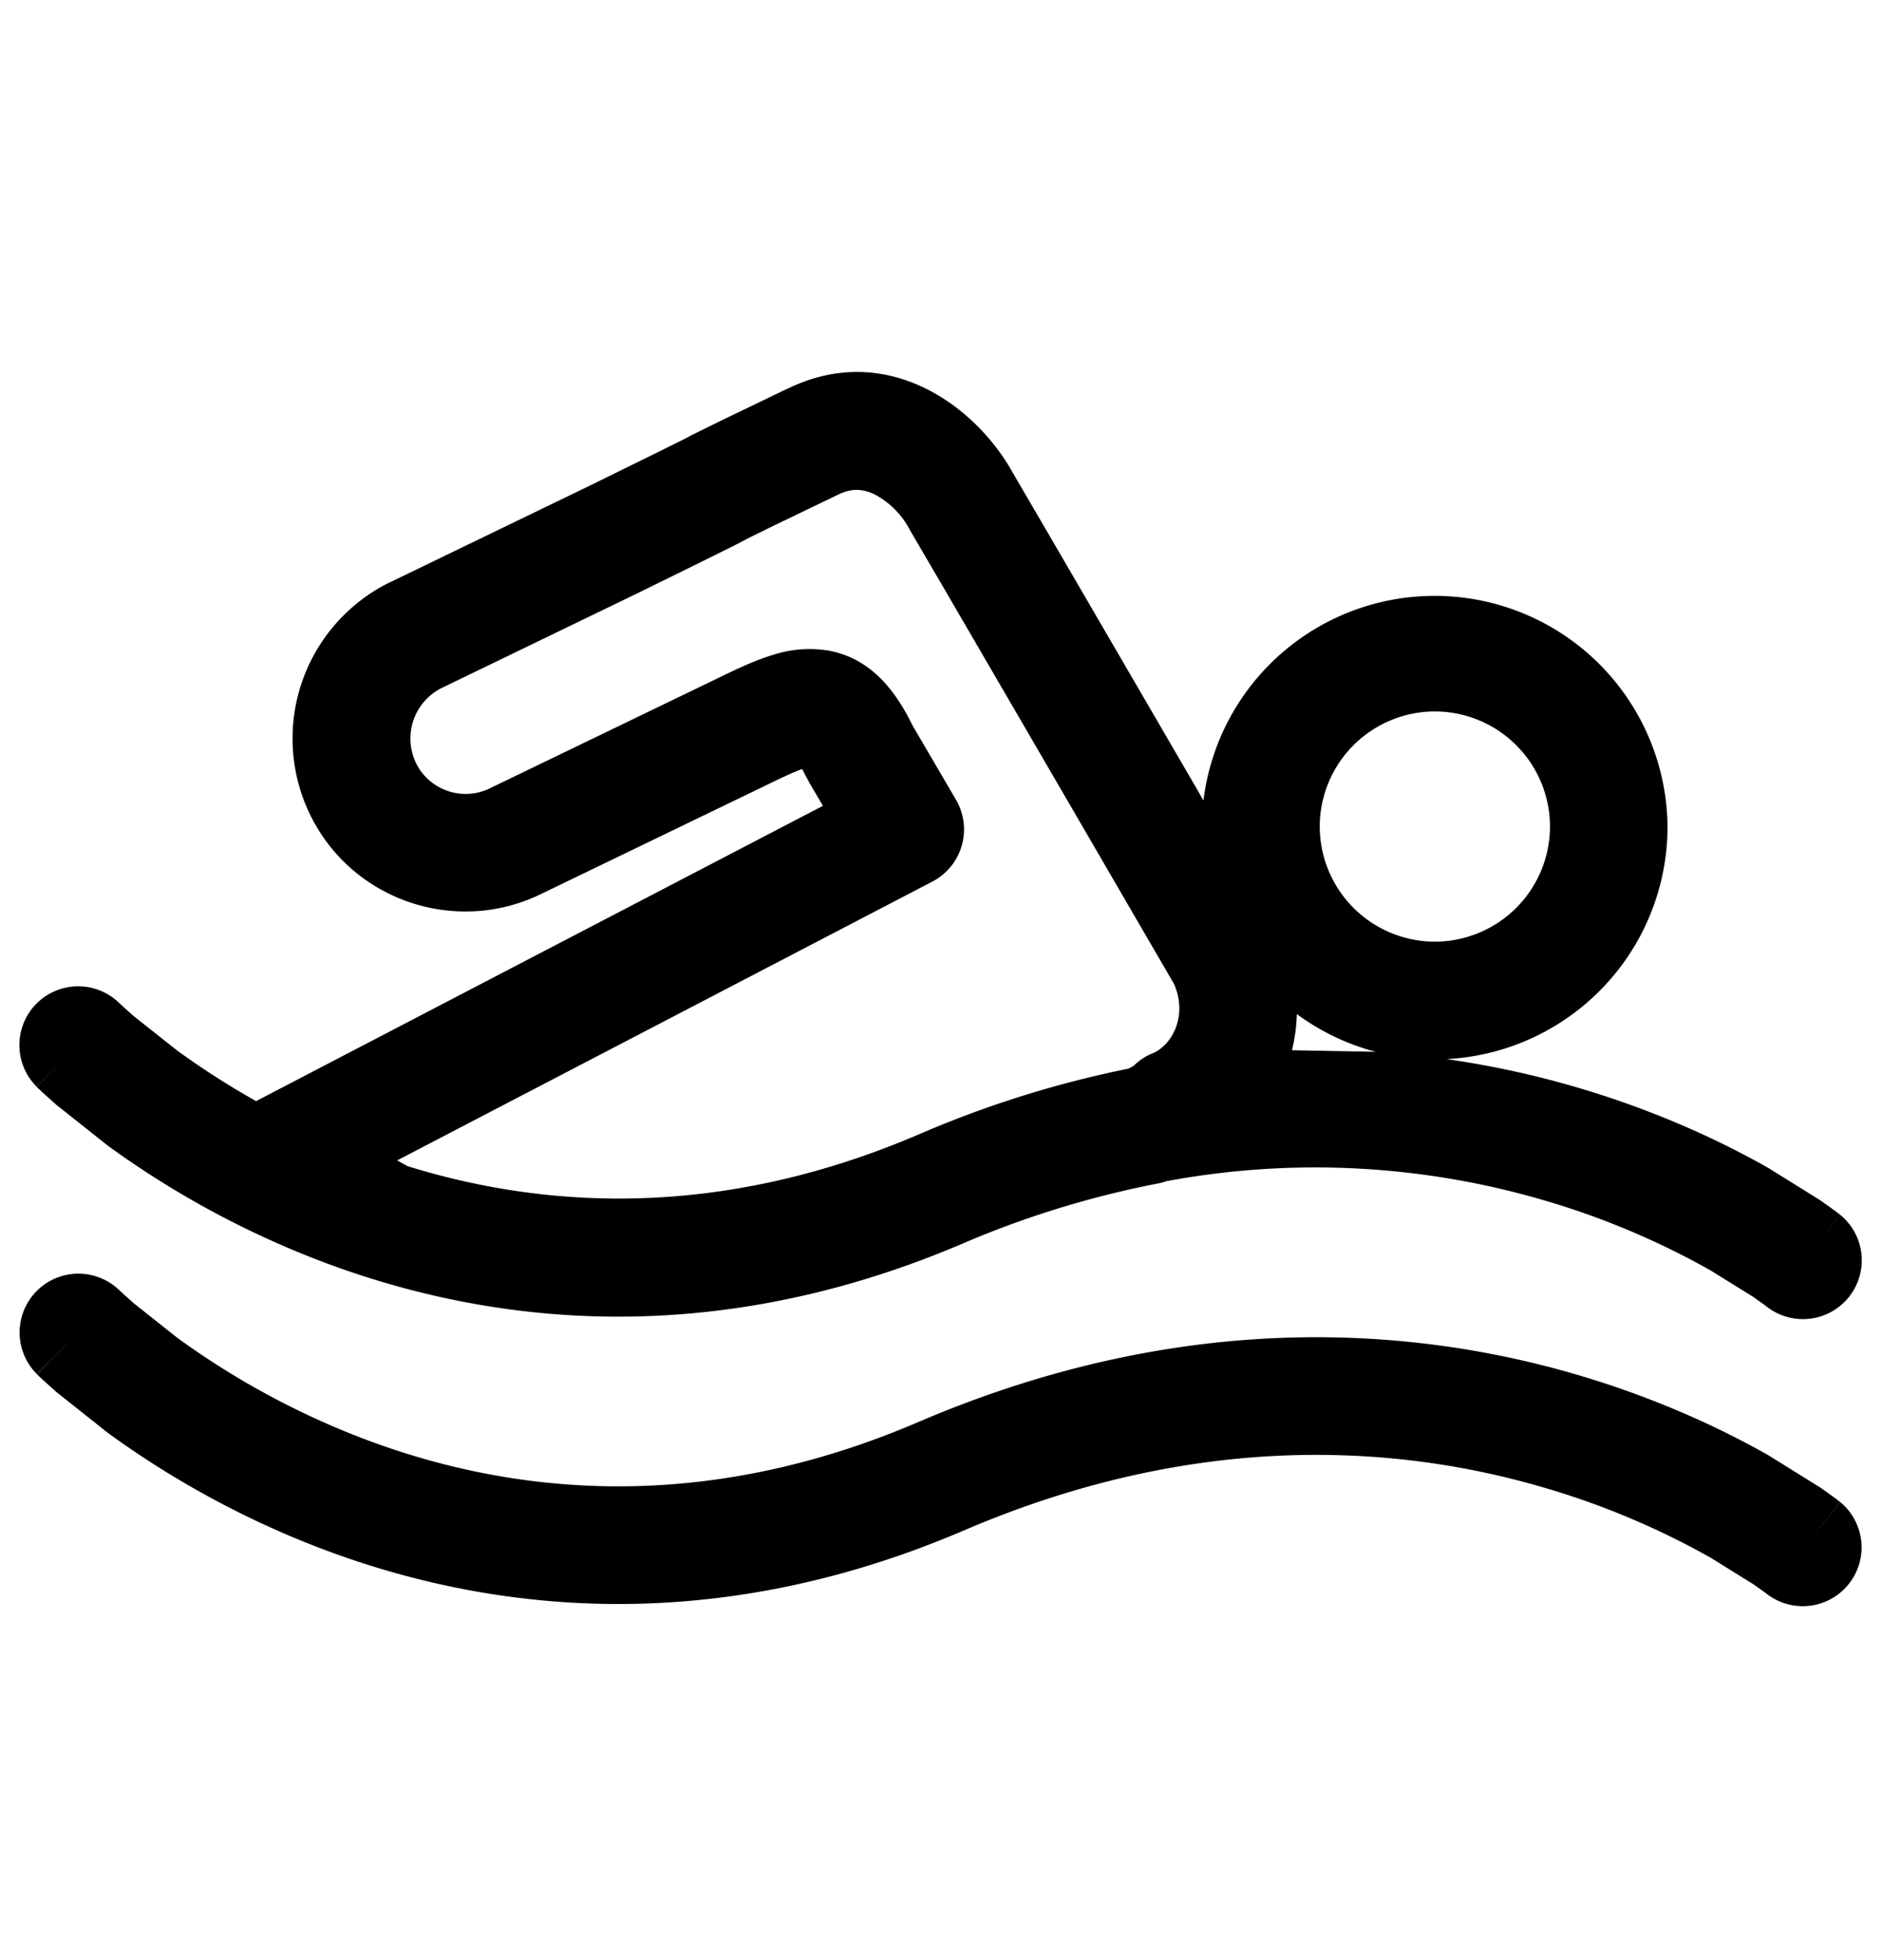
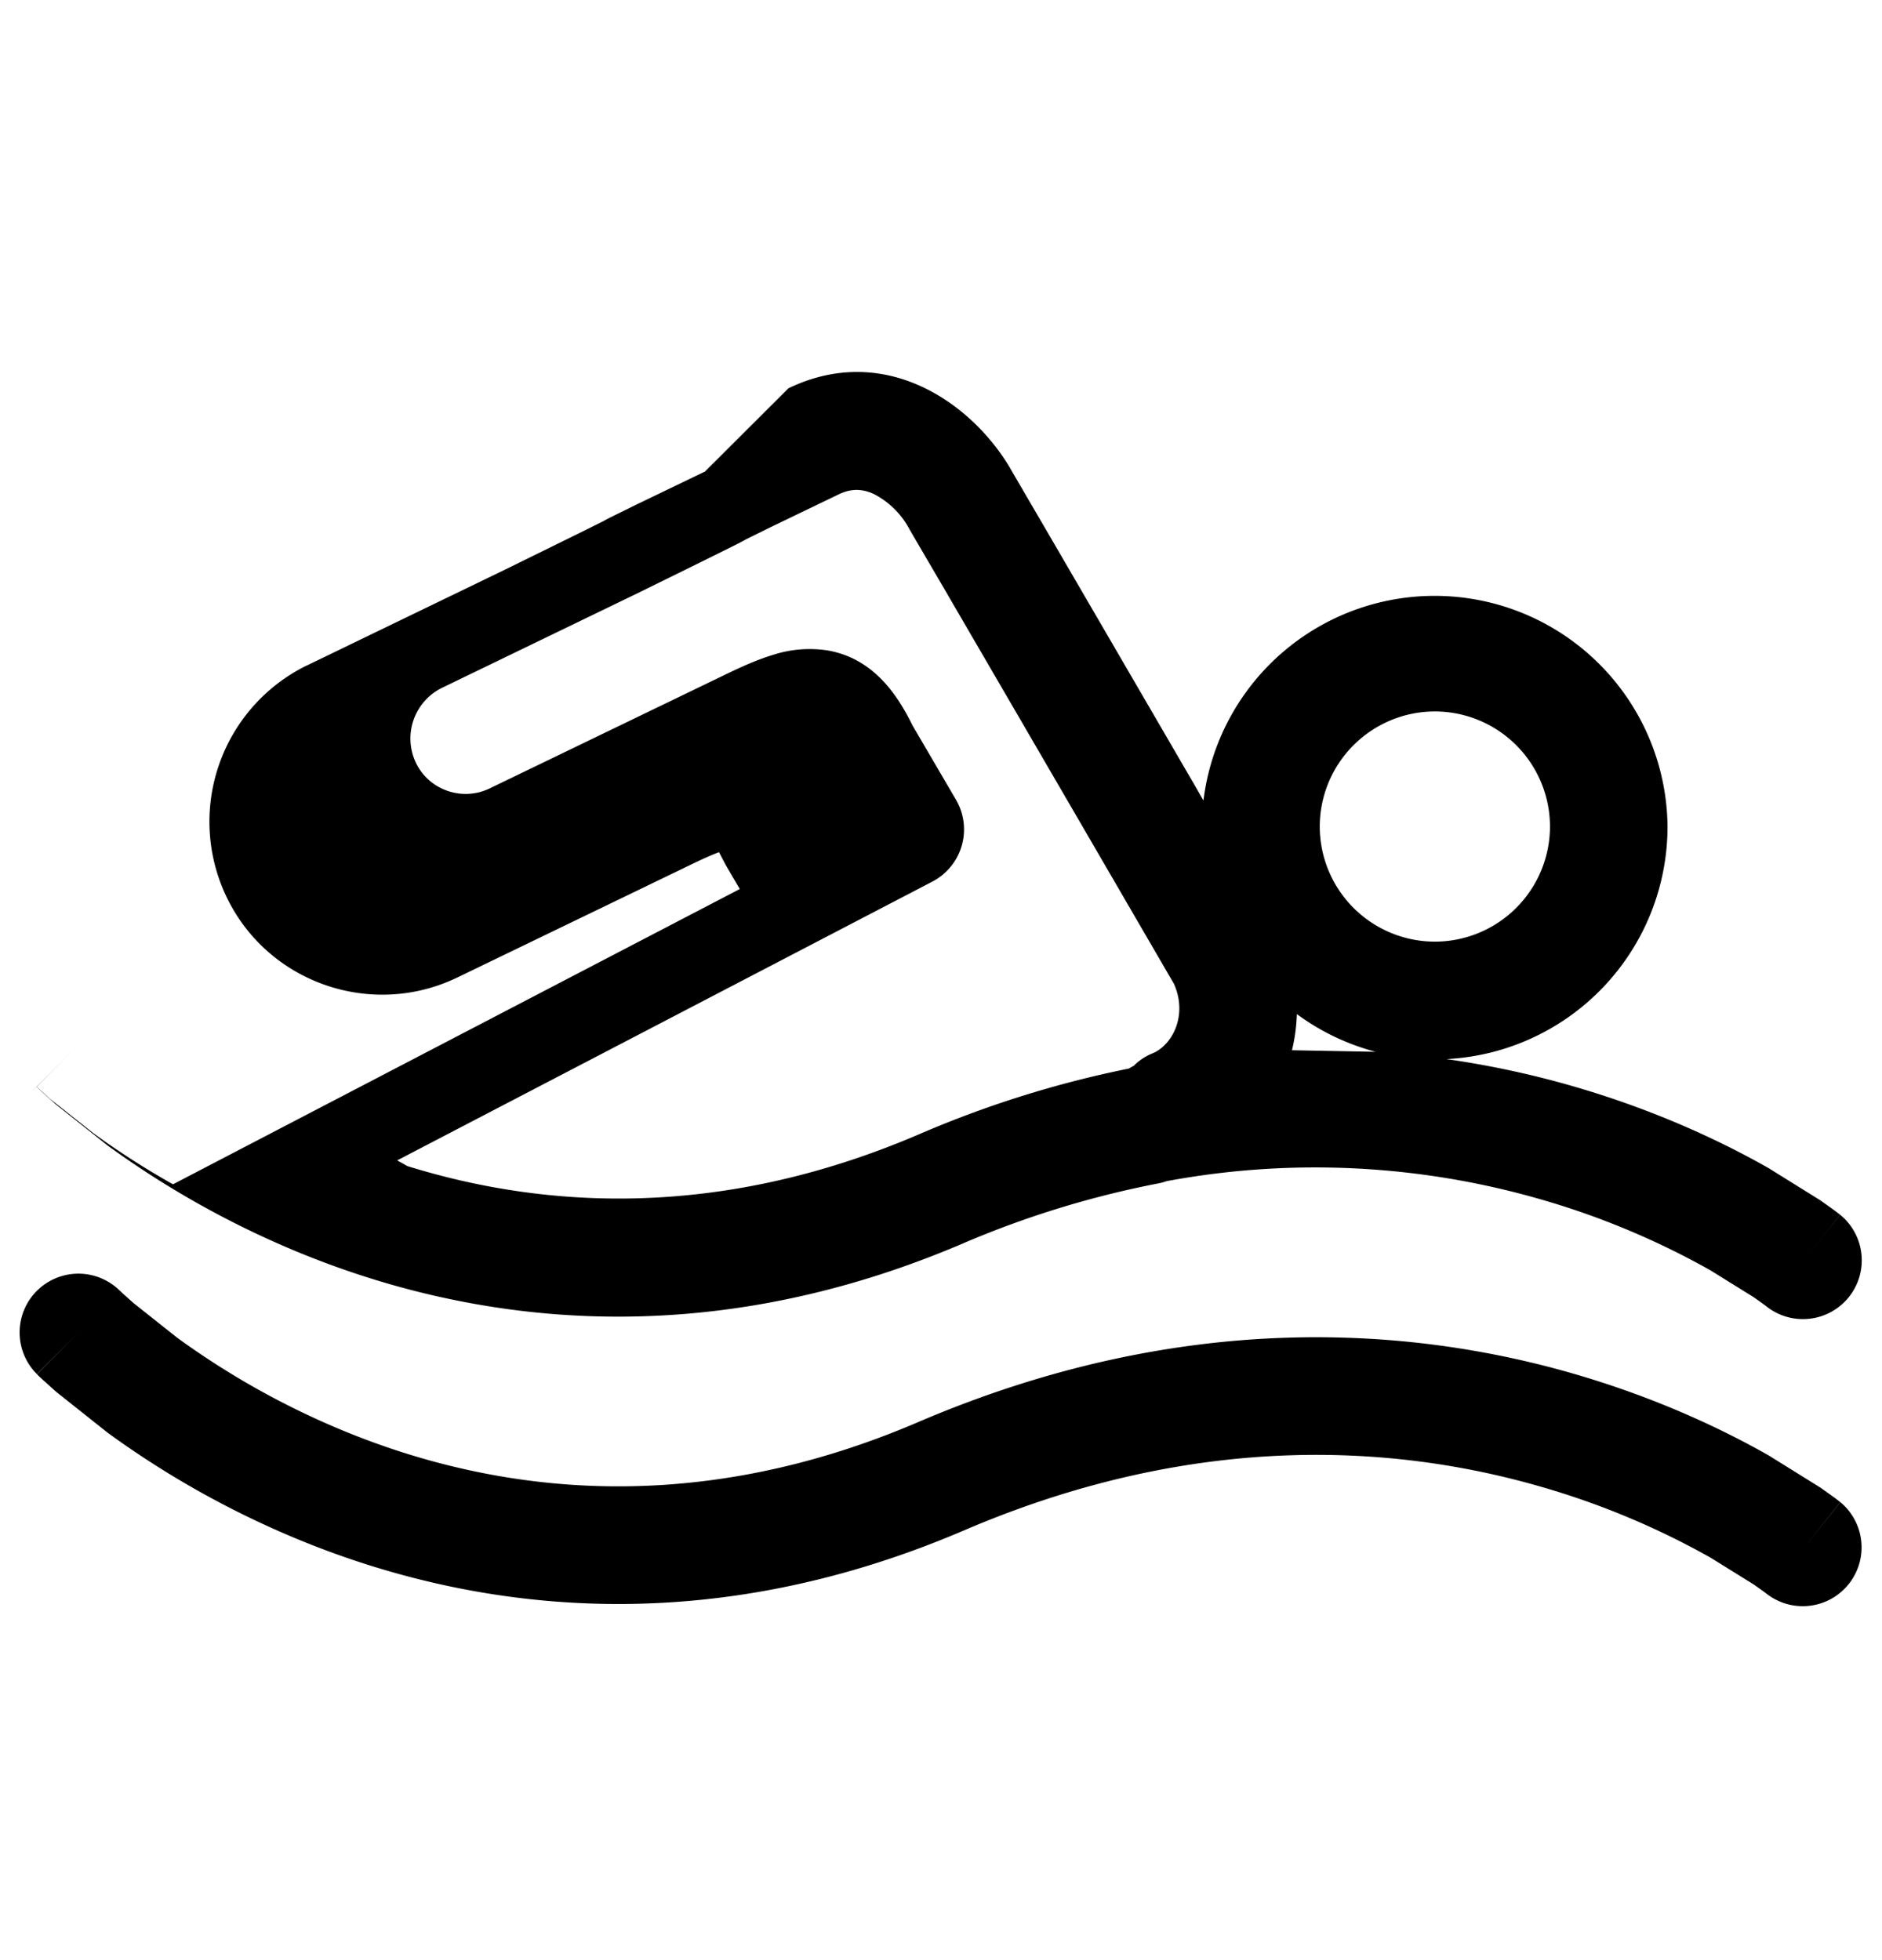
<svg xmlns="http://www.w3.org/2000/svg" fill-rule="evenodd" fill="#000" height="25" width="24">
-   <path d="M10.055 4.952c1.265-.608 2.388.231 2.856 1.07l.229.393.002.003.242.415.909 1.562.913 1.57.002.003.139.242a2.97 2.97 0 0 1 5.918.333 2.97 2.97 0 0 1-2.819 2.965 11.84 11.84 0 0 1 1.671.363c1.039.306 1.866.703 2.436 1.027l.662.412.179.128.05.038.015.012.005.004.002.001s.001.001-.467.587l.468-.586a.75.75 0 0 1-.936 1.172l-.001-.001-.004-.003-.029-.022-.133-.095-.552-.343a10.09 10.09 0 0 0-2.119-.892 10.36 10.36 0 0 0-4.817-.245.7.7 0 0 1-.102.028 12.22 12.22 0 0 0-2.48.76l-.001.001-.107.045c-3.386 1.415-6.309.926-8.38.073a11.75 11.75 0 0 1-2.434-1.362l-.657-.522-.177-.159-.049-.046-.014-.014-.005-.005-.002-.002s-.001-.001.529-.532l-.53.53a.75.75 0 0 1 0-1.061.75.75 0 0 1 1.06 0l-.529.529.463-.463.066-.067.005.005.031.029.136.123.557.441a10.19 10.19 0 0 0 1.01.648l7.228-3.766-.171-.292-.029-.054-.065-.124c-.073.027-.171.069-.309.135l-3.013 1.456c-1.096.539-2.428.083-2.957-1.018a2.22 2.22 0 0 1 1.017-2.952h.002l2.536-1.227.612-.301.313-.154.274-.136.048-.024.058-.032.026-.013.073-.036.266-.131.875-.422zm6.421 8.442a2.25 2.25 0 0 0 .062-.46c.297.219.637.384 1.005.481l-1.067-.02zm-2.009.194l-.073.041a13.49 13.49 0 0 0-2.688.844l-.095.04c-2.521 1.051-4.72.886-6.415.36l-.131-.073 6.825-3.556a.75.75 0 0 0 .301-1.044l-.554-.947c-.191-.389-.496-.852-1.076-.956a1.51 1.51 0 0 0-.708.057c-.195.059-.392.148-.579.238L6.256 10.05l-.006.003c-.352.174-.778.025-.945-.322a.72.72 0 0 1 .321-.953L8.164 7.55l.005-.003.608-.299.318-.157.288-.143.092-.048.04-.022.062-.031.26-.128.859-.414.005-.002c.158-.076.299-.069.445-.001a1.07 1.07 0 0 1 .453.45l.003.006.244.418.002.003.231.395.003.006.913 1.569.91 1.565.542.933.001.002.522.898c.169.376.005.745-.242.874l-.077.034a.75.75 0 0 0-.187.132zm2.363-3.046a1.47 1.47 0 0 1 1.468-1.468 1.47 1.47 0 0 1 1.468 1.468 1.47 1.47 0 0 1-1.468 1.468 1.47 1.47 0 0 1-1.468-1.468zm-15.3 5.922a.75.75 0 0 0-1.06 0 .75.75 0 0 0 0 1.061l.53-.53-.529.532.002.002.005.005.014.014.049.046.177.159.657.522a11.75 11.75 0 0 0 2.434 1.362c2.093.862 5.056 1.352 8.487-.119 3.022-1.295 5.59-1.075 7.399-.543a10.09 10.09 0 0 1 2.119.892l.552.343.133.095.029.022.004.003a.75.75 0 0 0 .937-1.171l-.468.586.467-.587-.002-.001-.005-.004-.015-.012-.05-.038-.179-.128-.662-.412c-.57-.324-1.397-.721-2.436-1.027-2.087-.614-5.019-.852-8.413.603-2.986 1.28-5.522.853-7.325.11a10.26 10.26 0 0 1-2.121-1.187l-.557-.442-.136-.122-.031-.029-.005-.005zm-.528.529l.528-.529-.528.529z" />
+   <path d="M10.055 4.952c1.265-.608 2.388.231 2.856 1.07l.229.393.002.003.242.415.909 1.562.913 1.57.002.003.139.242a2.97 2.97 0 0 1 5.918.333 2.97 2.97 0 0 1-2.819 2.965 11.84 11.84 0 0 1 1.671.363c1.039.306 1.866.703 2.436 1.027l.662.412.179.128.05.038.015.012.005.004.002.001s.001.001-.467.587l.468-.586a.75.75 0 0 1-.936 1.172l-.001-.001-.004-.003-.029-.022-.133-.095-.552-.343a10.09 10.09 0 0 0-2.119-.892 10.36 10.36 0 0 0-4.817-.245.7.7 0 0 1-.102.028 12.22 12.22 0 0 0-2.48.76l-.001.001-.107.045c-3.386 1.415-6.309.926-8.38.073a11.75 11.75 0 0 1-2.434-1.362l-.657-.522-.177-.159-.049-.046-.014-.014-.005-.005-.002-.002s-.001-.001.529-.532l-.53.53l-.529.529.463-.463.066-.067.005.005.031.029.136.123.557.441a10.19 10.19 0 0 0 1.01.648l7.228-3.766-.171-.292-.029-.054-.065-.124c-.073.027-.171.069-.309.135l-3.013 1.456c-1.096.539-2.428.083-2.957-1.018a2.22 2.22 0 0 1 1.017-2.952h.002l2.536-1.227.612-.301.313-.154.274-.136.048-.024.058-.032.026-.013.073-.036.266-.131.875-.422zm6.421 8.442a2.25 2.25 0 0 0 .062-.46c.297.219.637.384 1.005.481l-1.067-.02zm-2.009.194l-.073.041a13.49 13.49 0 0 0-2.688.844l-.095.04c-2.521 1.051-4.72.886-6.415.36l-.131-.073 6.825-3.556a.75.75 0 0 0 .301-1.044l-.554-.947c-.191-.389-.496-.852-1.076-.956a1.51 1.51 0 0 0-.708.057c-.195.059-.392.148-.579.238L6.256 10.05l-.006.003c-.352.174-.778.025-.945-.322a.72.72 0 0 1 .321-.953L8.164 7.55l.005-.003.608-.299.318-.157.288-.143.092-.048.04-.022.062-.031.26-.128.859-.414.005-.002c.158-.076.299-.069.445-.001a1.07 1.07 0 0 1 .453.45l.003.006.244.418.002.003.231.395.003.006.913 1.569.91 1.565.542.933.001.002.522.898c.169.376.005.745-.242.874l-.077.034a.75.75 0 0 0-.187.132zm2.363-3.046a1.47 1.47 0 0 1 1.468-1.468 1.47 1.47 0 0 1 1.468 1.468 1.47 1.47 0 0 1-1.468 1.468 1.47 1.47 0 0 1-1.468-1.468zm-15.3 5.922a.75.75 0 0 0-1.06 0 .75.75 0 0 0 0 1.061l.53-.53-.529.532.002.002.005.005.014.014.049.046.177.159.657.522a11.75 11.75 0 0 0 2.434 1.362c2.093.862 5.056 1.352 8.487-.119 3.022-1.295 5.59-1.075 7.399-.543a10.09 10.09 0 0 1 2.119.892l.552.343.133.095.029.022.004.003a.75.75 0 0 0 .937-1.171l-.468.586.467-.587-.002-.001-.005-.004-.015-.012-.05-.038-.179-.128-.662-.412c-.57-.324-1.397-.721-2.436-1.027-2.087-.614-5.019-.852-8.413.603-2.986 1.28-5.522.853-7.325.11a10.26 10.26 0 0 1-2.121-1.187l-.557-.442-.136-.122-.031-.029-.005-.005zm-.528.529l.528-.529-.528.529z" />
</svg>